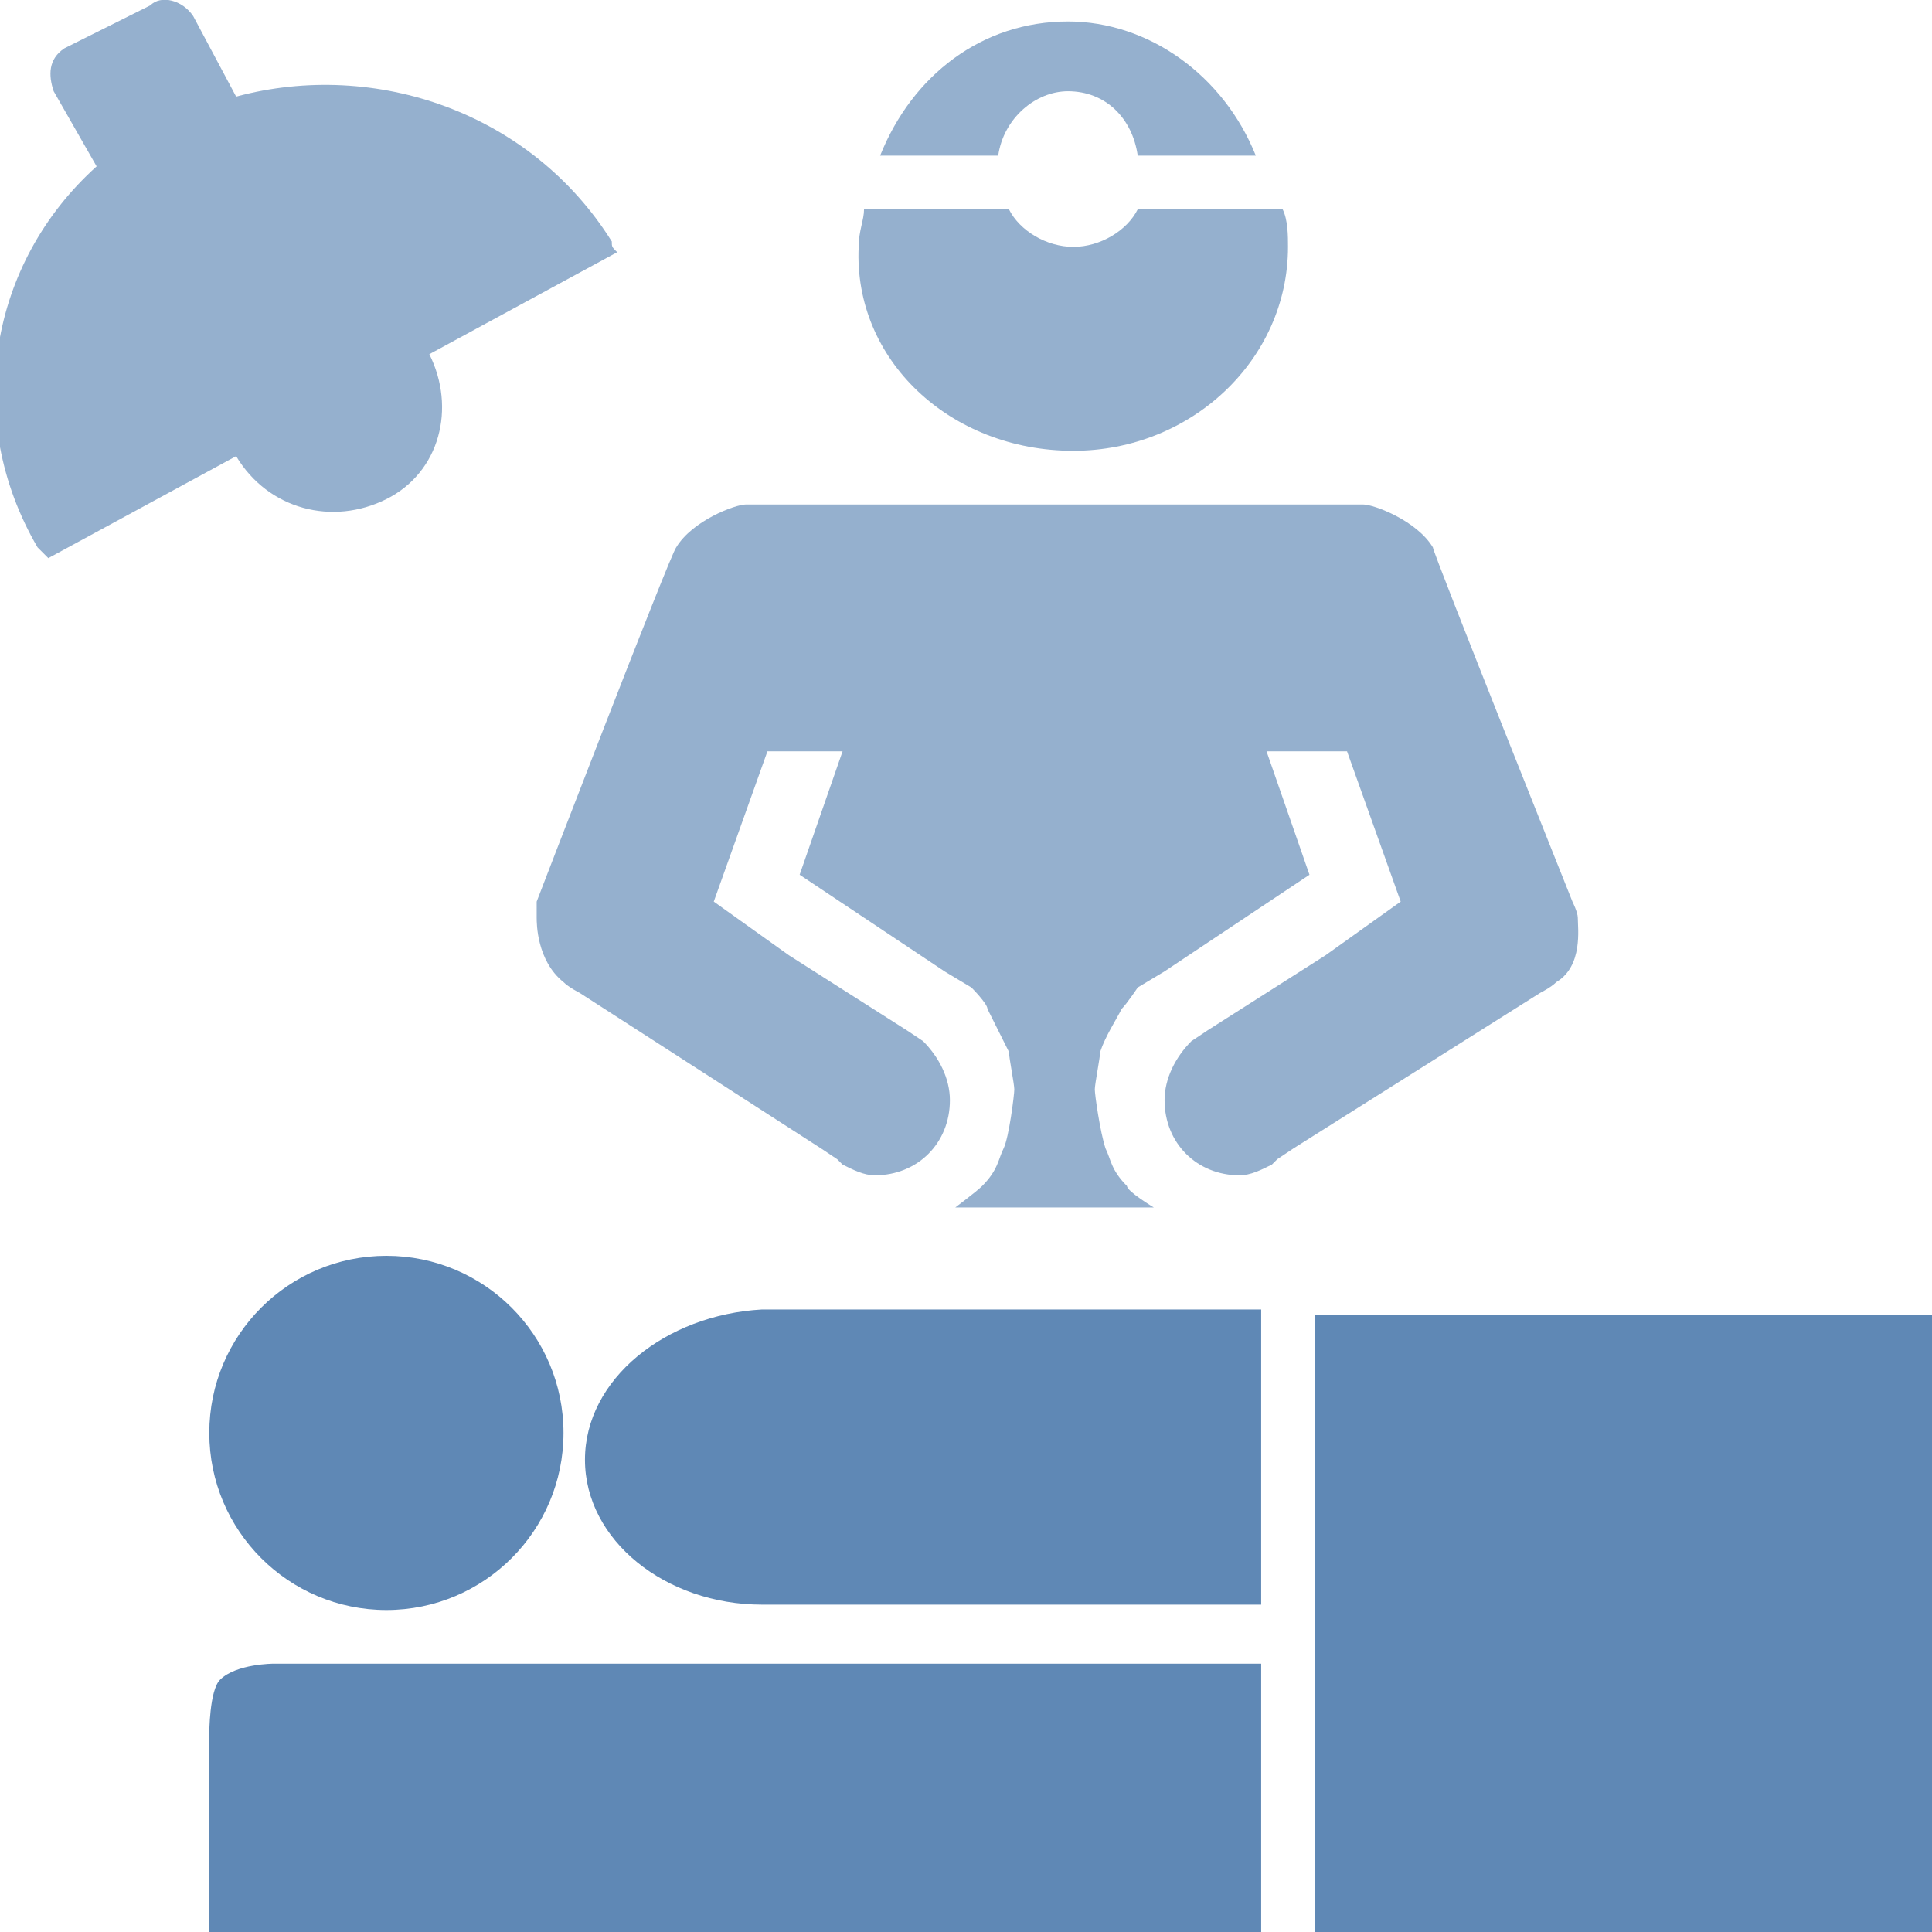
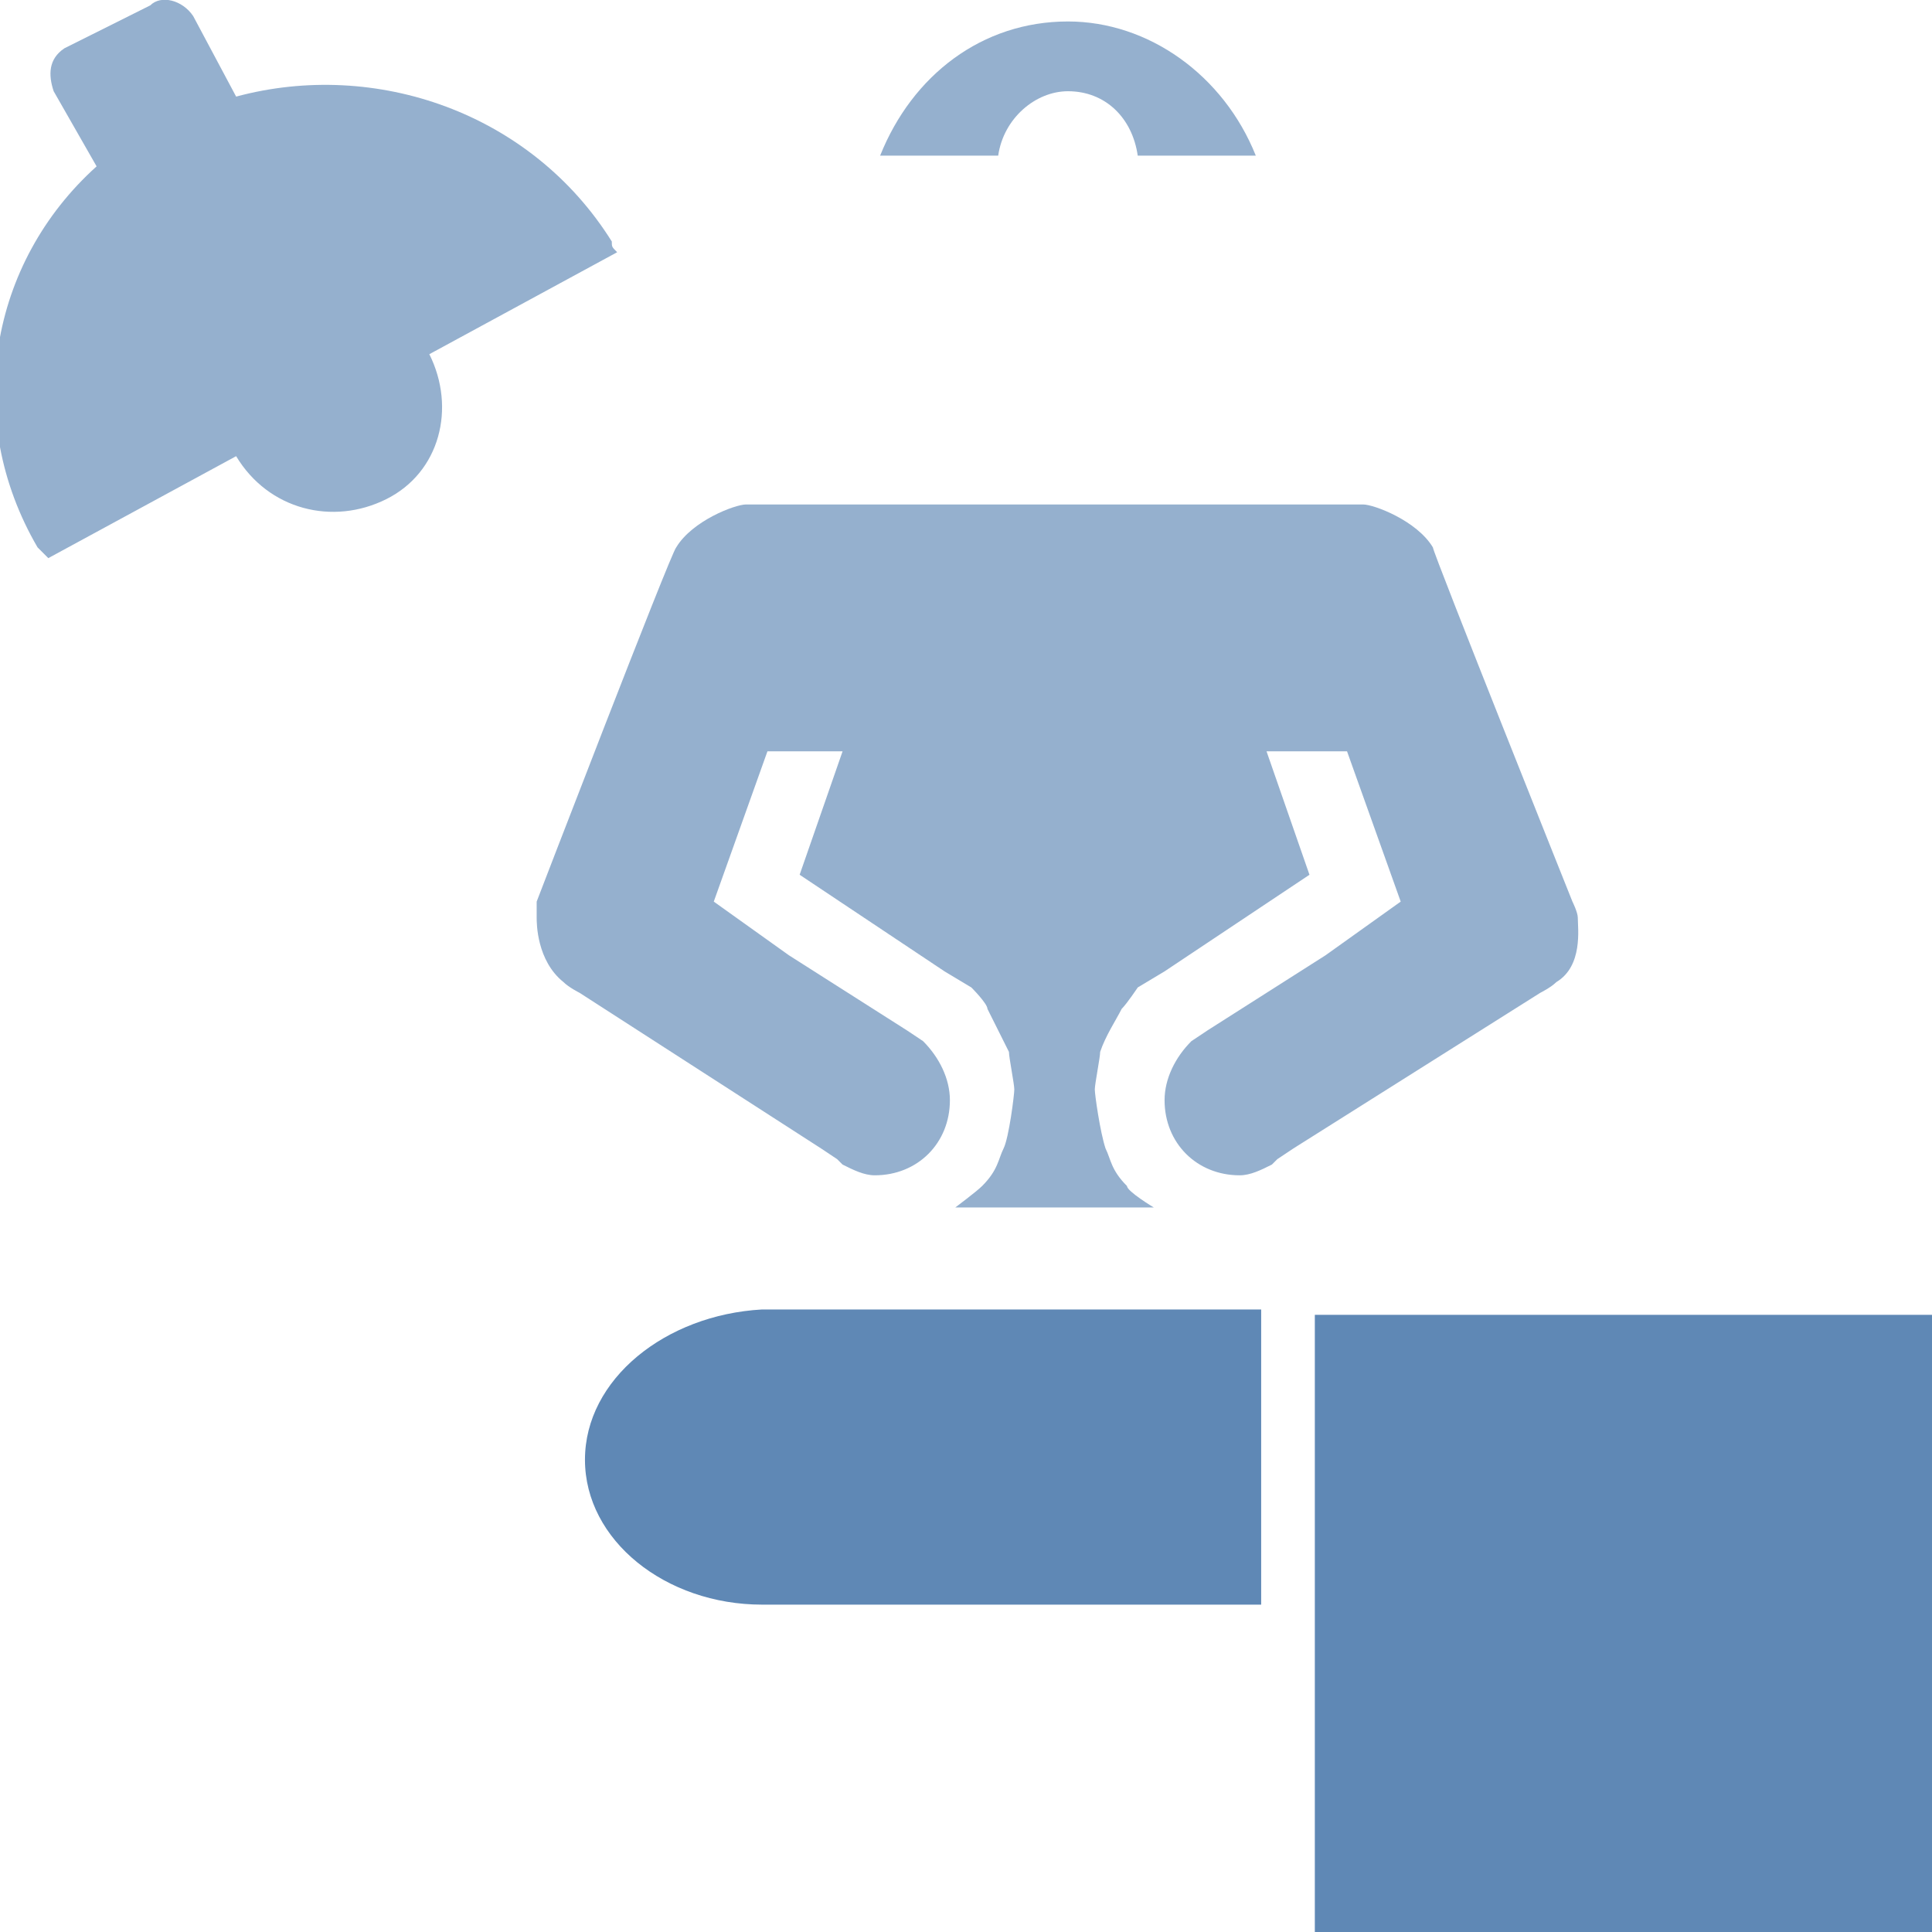
<svg xmlns="http://www.w3.org/2000/svg" version="1.1" id="Layer_1" x="0px" y="0px" viewBox="0 0 36 36" width="36" height="36" style="enable-background:new 0 0 36 36;" xml:space="preserve">
  <style type="text/css">
	.st0{opacity:0.659;fill-rule:evenodd;clip-rule:evenodd;fill:#5F88B5;}
	.st1{fill-rule:evenodd;clip-rule:evenodd;fill:#5F88B5;}
	.st2{fill:#5F88B5;}
</style>
  <path class="st0" d="M4.4,1.8C4.4,1.8,4.4,1.7,4.4,1.8C3.6,0.3,3.6,0.3,3.6,0.3C3.4,0,3-0.1,2.8,0.1C1.2,0.9,1.2,0.9,1.2,0.9  C0.9,1.1,0.9,1.4,1,1.7c0.8,1.4,0.8,1.4,0.8,1.4c0,0,0,0,0,0c-2,1.8-2.5,4.7-1.1,7.1c0.1,0.1,0.1,0.1,0.2,0.2  c3.5-1.9,3.5-1.9,3.5-1.9C5,9.5,6.2,9.8,7.2,9.3c1-0.5,1.3-1.7,0.8-2.7c3.5-1.9,3.5-1.9,3.5-1.9c-0.1-0.1-0.1-0.1-0.1-0.2  C9.9,2.1,7,1.1,4.4,1.8z" />
-   <path class="st1" d="M4.1,31.3c-0.2,0.2-0.2,1-0.2,1c0,3.7,0,3.7,0,3.7c19.6,0,19.6,0,19.6,0c0-5,0-5,0-5C5.1,31,5.1,31,5.1,31  S4.4,31,4.1,31.3z" />
-   <ellipse class="st1" cx="7.2" cy="26.7" rx="3.3" ry="3.3" />
  <path class="st1" d="M10.9,27.2c0,1.5,1.5,2.7,3.3,2.7c0,0,0,0,0,0c9.3,0,9.3,0,9.3,0c0-5.5,0-5.5,0-5.5c-9.3,0-9.3,0-9.3,0  C12.4,24.5,10.9,25.7,10.9,27.2z" />
  <rect x="24.5" y="24.5" class="st2" width="11.5" height="11.5" />
-   <path class="st0" d="M20,8.4c2.2,0,4-1.7,4-3.8c0-0.2,0-0.5-0.1-0.7c-2.7,0-2.7,0-2.7,0c-0.2,0.4-0.7,0.7-1.2,0.7  c-0.5,0-1-0.3-1.2-0.7c-2.7,0-2.7,0-2.7,0c0,0.2-0.1,0.4-0.1,0.7C15.9,6.7,17.7,8.4,20,8.4z" />
  <path class="st0" d="M19.9,1.7c0.7,0,1.2,0.5,1.3,1.2c2.2,0,2.2,0,2.2,0c-0.6-1.5-2-2.5-3.5-2.5c-1.6,0-2.9,1-3.5,2.5  c2.2,0,2.2,0,2.2,0C18.7,2.2,19.3,1.7,19.9,1.7z" />
  <path class="st0" d="M29.4,17.1c0-0.1-0.1-0.3-0.1-0.3s-2.6-6.5-2.6-6.6c-0.3-0.5-1.1-0.8-1.3-0.8c-0.3,0-1.3,0-1.3,0  c-4.4,0-4.4,0-4.4,0c-0.1,0-0.1,0-0.1,0c-4.4,0-4.4,0-4.4,0s-0.9,0-1.3,0c-0.2,0-1,0.3-1.3,0.8c-0.1,0.1-2.6,6.6-2.6,6.6  S10,17.1,10,17.1c0,0.1,0,0.8,0.5,1.2c0.1,0.1,0.3,0.2,0.3,0.2c4.5,2.9,4.5,2.9,4.5,2.9c0.3,0.2,0.3,0.2,0.3,0.2  c0.1,0.1,0.1,0.1,0.1,0.1c0.2,0.1,0.4,0.2,0.6,0.2c0.8,0,1.4-0.6,1.4-1.4c0-0.4-0.2-0.8-0.5-1.1c0,0,0,0,0,0  c-0.3-0.2-0.3-0.2-0.3-0.2c-2.2-1.4-2.2-1.4-2.2-1.4c-1.4-1-1.4-1-1.4-1c1-2.8,1-2.8,1-2.8c1.4,0,1.4,0,1.4,0  c-0.8,2.3-0.8,2.3-0.8,2.3c2.7,1.8,2.7,1.8,2.7,1.8c0.5,0.3,0.5,0.3,0.5,0.3s0.3,0.3,0.3,0.4c0.1,0.2,0.3,0.6,0.4,0.8  c0,0.1,0.1,0.6,0.1,0.7c0,0.1-0.1,0.9-0.2,1.1c-0.1,0.2-0.1,0.4-0.4,0.7c-0.1,0.1-0.5,0.4-0.5,0.4c1.8,0,1.8,0,1.8,0  c0.1,0,0.1,0,0.1,0c1.8,0,1.8,0,1.8,0s-0.5-0.3-0.5-0.4c-0.3-0.3-0.3-0.5-0.4-0.7c-0.1-0.3-0.2-1-0.2-1.1s0.1-0.6,0.1-0.7  c0.1-0.3,0.3-0.6,0.4-0.8c0.1-0.1,0.3-0.4,0.3-0.4c0.5-0.3,0.5-0.3,0.5-0.3c2.7-1.8,2.7-1.8,2.7-1.8c-0.8-2.3-0.8-2.3-0.8-2.3  c1.5,0,1.5,0,1.5,0c1,2.8,1,2.8,1,2.8c-1.4,1-1.4,1-1.4,1c-2.2,1.4-2.2,1.4-2.2,1.4c-0.3,0.2-0.3,0.2-0.3,0.2c0,0,0,0,0,0  c-0.3,0.3-0.5,0.7-0.5,1.1c0,0.8,0.6,1.4,1.4,1.4c0.2,0,0.4-0.1,0.6-0.2c0.1-0.1,0.1-0.1,0.1-0.1c0.3-0.2,0.3-0.2,0.3-0.2  c4.6-2.9,4.6-2.9,4.6-2.9s0.2-0.1,0.3-0.2C29.5,18,29.4,17.3,29.4,17.1z" />
</svg>